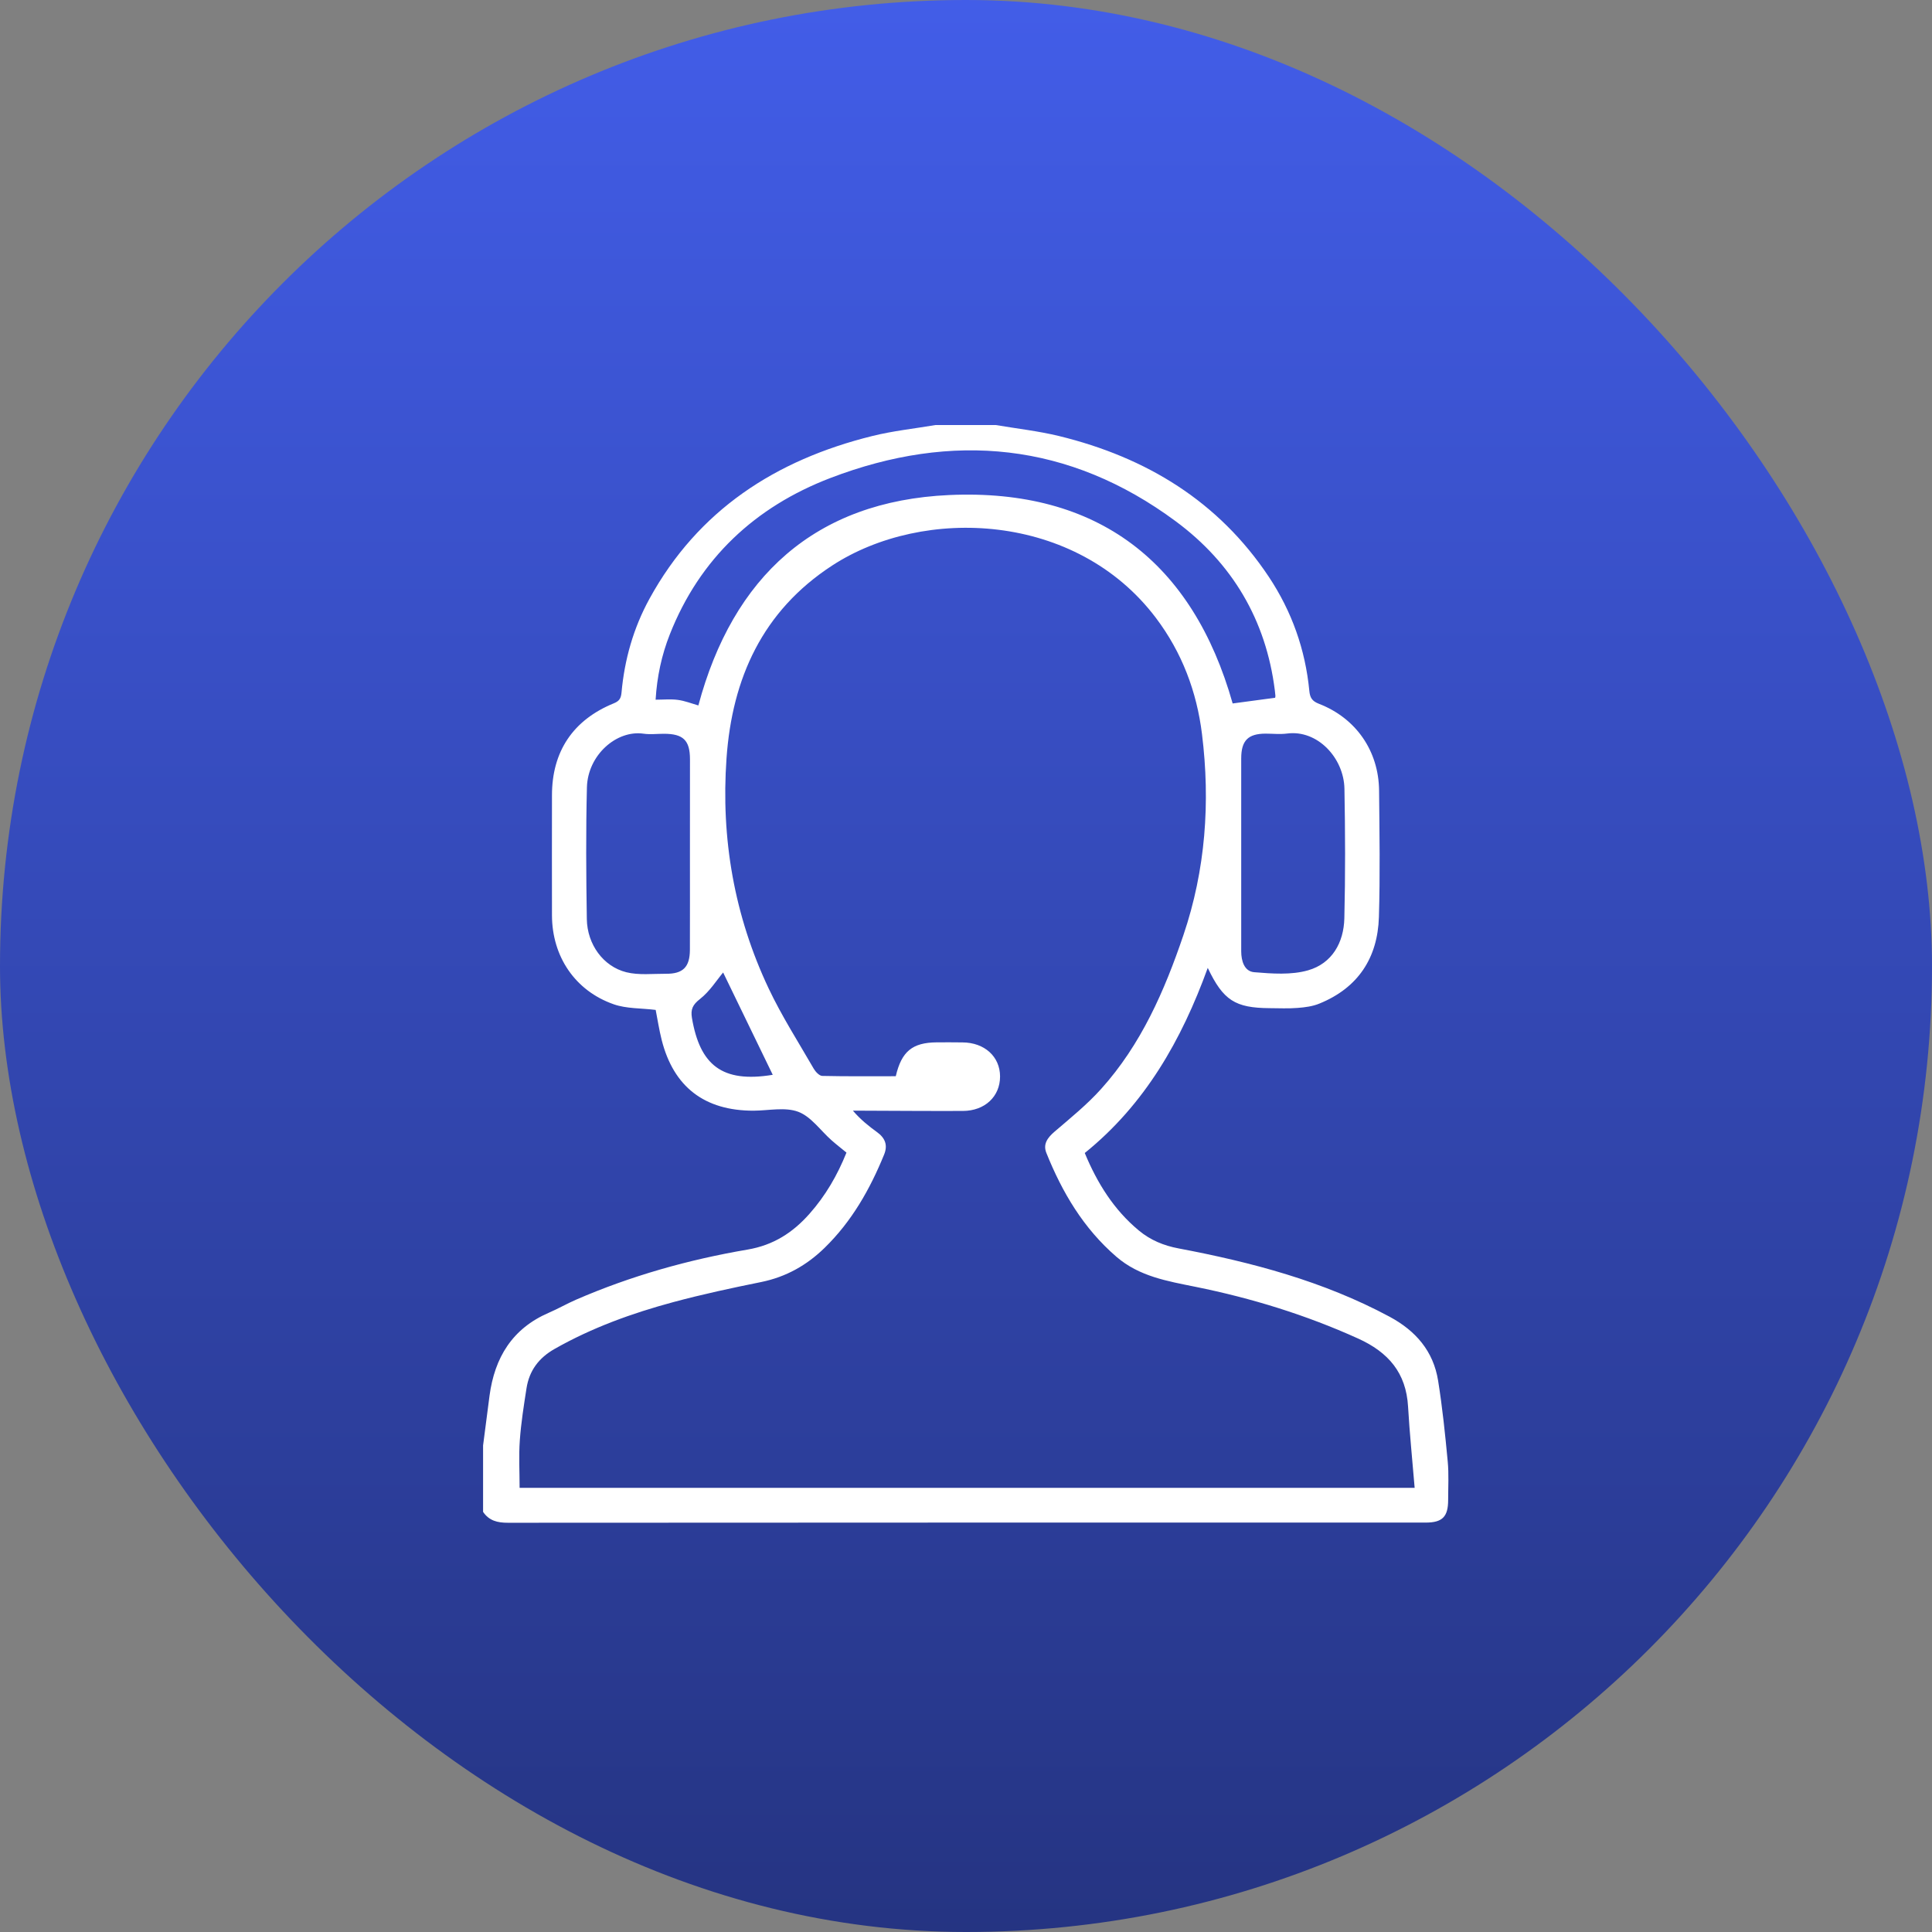
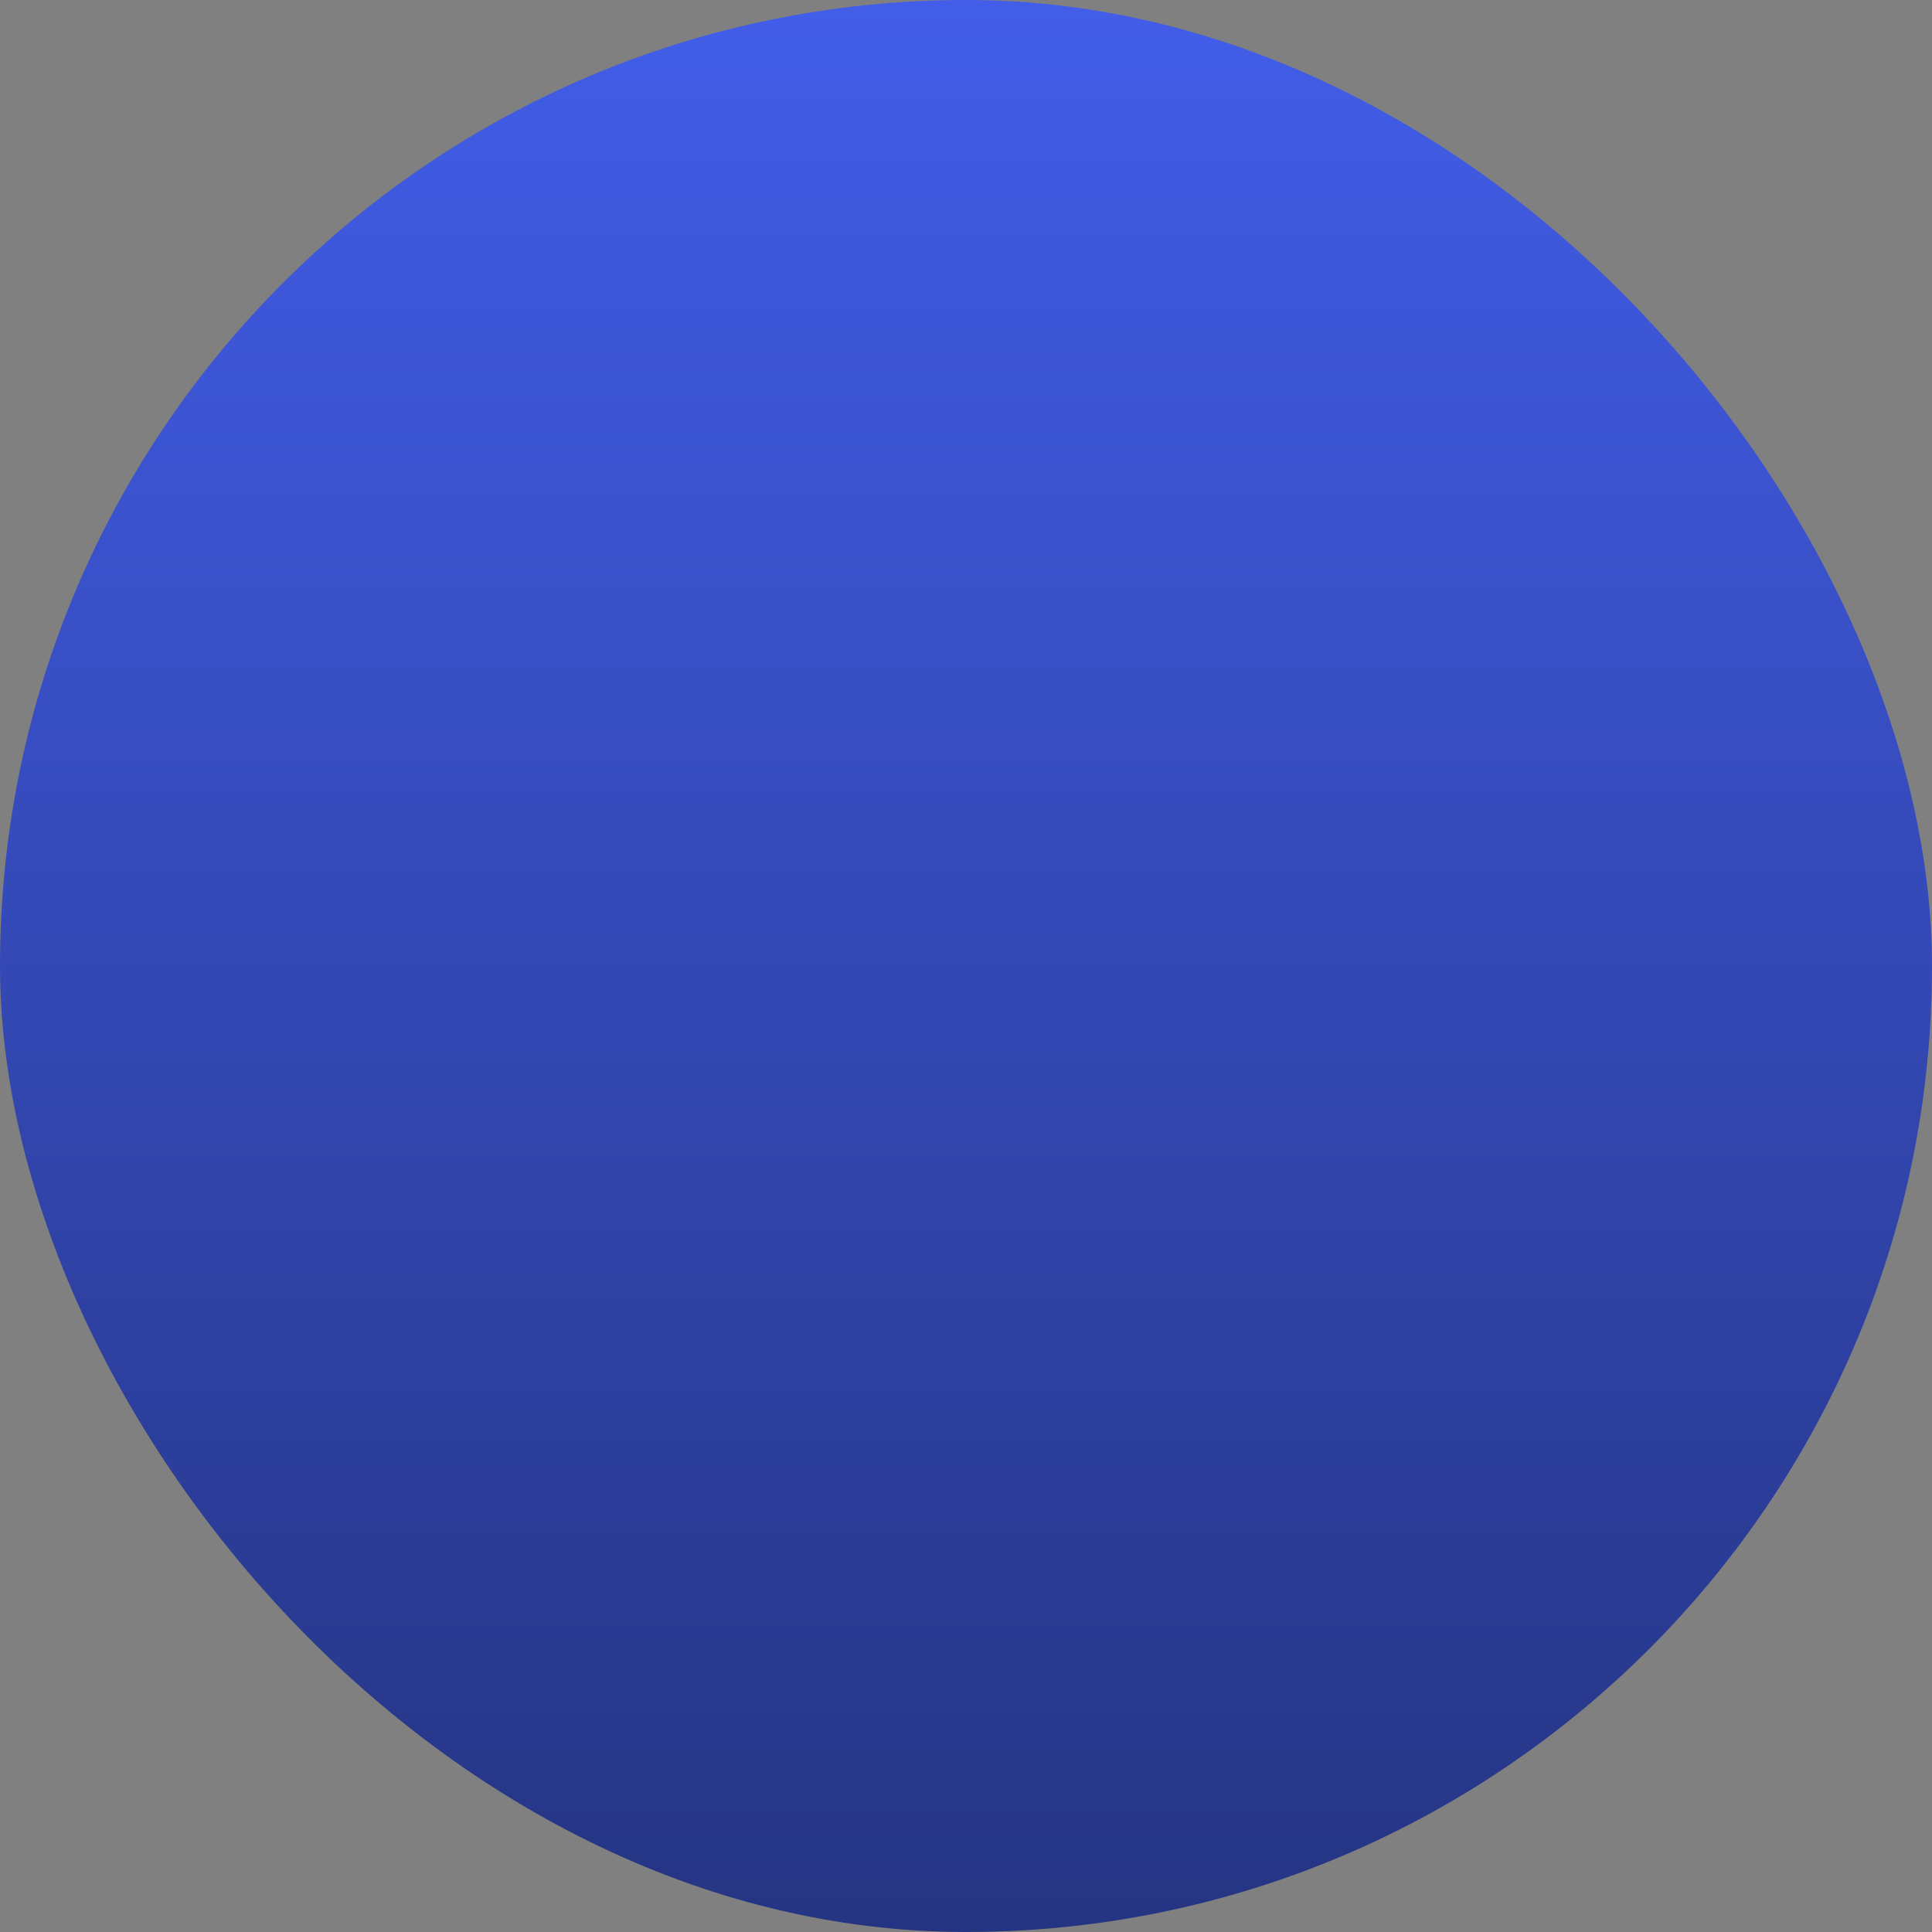
<svg xmlns="http://www.w3.org/2000/svg" width="100" height="100" viewBox="0 0 100 100" fill="none">
  <rect x="0" y="0" width="100" height="100" fill="#808080" stroke="none" />
  <rect width="100" height="100" rx="50" fill="url(#paint0_linear_15373_111)" />
  <g clip-path="url(#clip0_15373_111)">
-     <path d="M51.542 22C52.636 22.186 53.745 22.309 54.82 22.57C59.331 23.673 63.072 25.945 65.677 29.861C66.863 31.648 67.565 33.623 67.77 35.757C67.804 36.111 67.913 36.291 68.265 36.427C70.188 37.17 71.363 38.87 71.381 40.925C71.402 43.107 71.438 45.291 71.372 47.471C71.306 49.577 70.299 51.127 68.297 51.943C67.947 52.089 67.547 52.141 67.163 52.17C66.683 52.209 66.197 52.184 65.715 52.182C63.931 52.17 63.315 51.779 62.513 50.098C61.156 53.839 59.263 57.164 56.147 59.679C56.788 61.227 57.647 62.614 58.949 63.693C59.549 64.191 60.233 64.473 61.004 64.618C64.79 65.334 68.49 66.311 71.915 68.148C73.283 68.882 74.19 69.934 74.436 71.461C74.658 72.845 74.802 74.241 74.933 75.636C74.997 76.298 74.956 76.968 74.956 77.634C74.956 78.507 74.661 78.807 73.797 78.809C72.645 78.811 71.493 78.809 70.34 78.809C55.658 78.809 40.977 78.807 26.295 78.818C25.752 78.82 25.315 78.714 25.004 78.254C25.004 77.109 25.004 75.961 25.004 74.816C25.115 73.957 25.224 73.098 25.338 72.241C25.602 70.273 26.511 68.766 28.406 67.948C28.881 67.743 29.334 67.482 29.808 67.275C32.661 66.036 35.64 65.198 38.699 64.677C40.031 64.45 41.036 63.8 41.895 62.83C42.727 61.893 43.343 60.83 43.813 59.659C43.552 59.443 43.29 59.241 43.04 59.02C42.47 58.516 41.981 57.795 41.315 57.545C40.633 57.291 39.777 57.486 38.997 57.489C36.47 57.491 34.867 56.264 34.249 53.83C34.115 53.298 34.033 52.752 33.938 52.273C33.186 52.179 32.429 52.214 31.767 51.982C29.767 51.284 28.577 49.511 28.57 47.382C28.561 45.311 28.572 43.243 28.57 41.173C28.567 38.904 29.654 37.266 31.774 36.402C32.063 36.284 32.142 36.139 32.17 35.846C32.324 34.136 32.788 32.505 33.615 30.995C36.133 26.402 40.149 23.807 45.142 22.57C46.215 22.302 47.327 22.186 48.42 22C49.461 22 50.502 22 51.542 22ZM73.222 77.011C73.102 75.561 72.961 74.184 72.881 72.805C72.781 71.059 71.865 69.993 70.295 69.282C67.593 68.059 64.783 67.193 61.886 66.607C60.427 66.311 58.97 66.073 57.783 65.048C56.081 63.58 54.979 61.718 54.158 59.67C53.977 59.214 54.222 58.886 54.583 58.575C55.411 57.866 56.267 57.173 56.992 56.366C59.063 54.066 60.277 51.282 61.254 48.4C62.399 45.02 62.652 41.527 62.215 37.998C61.945 35.8 61.177 33.768 59.831 31.984C55.708 26.518 47.804 26.184 43.065 29.277C39.465 31.627 37.897 35.109 37.604 39.252C37.311 43.402 38.004 47.398 39.788 51.168C40.465 52.598 41.327 53.943 42.12 55.318C42.213 55.477 42.408 55.684 42.558 55.689C43.831 55.718 45.106 55.705 46.365 55.705C46.665 54.418 47.227 53.964 48.479 53.952C48.924 53.948 49.372 53.95 49.818 53.955C50.958 53.961 51.761 54.689 51.763 55.716C51.765 56.752 50.979 57.498 49.84 57.502C48.131 57.509 46.42 57.495 44.711 57.489C44.522 57.489 44.336 57.489 44.147 57.489C44.547 57.955 44.965 58.286 45.399 58.602C45.813 58.902 45.961 59.27 45.763 59.757C45.031 61.554 44.088 63.218 42.681 64.589C41.758 65.489 40.686 66.095 39.402 66.357C37.877 66.666 36.349 66.993 34.847 67.398C32.713 67.973 30.642 68.721 28.709 69.818C27.884 70.286 27.395 70.945 27.252 71.857C27.113 72.75 26.97 73.648 26.906 74.548C26.847 75.366 26.895 76.189 26.895 77.011C42.29 77.011 57.69 77.011 73.222 77.011ZM66.002 36.116C66.006 36.086 66.017 36.05 66.015 36.014C66.008 35.92 65.997 35.83 65.986 35.739C65.531 32.091 63.779 29.145 60.856 26.982C55.349 22.902 49.295 22.323 42.977 24.743C39.09 26.232 36.218 28.904 34.667 32.841C34.247 33.907 34.008 35.014 33.934 36.216C34.356 36.216 34.731 36.177 35.093 36.227C35.447 36.275 35.79 36.411 36.147 36.514C37.931 29.857 42.186 25.936 49.131 25.623C56.836 25.277 61.742 29.118 63.802 36.411C64.543 36.311 65.249 36.218 66.002 36.116ZM35.711 44.23C35.711 42.584 35.715 40.939 35.713 39.295C35.711 38.316 35.363 37.98 34.363 37.98C34.011 37.98 33.652 38.025 33.306 37.975C31.913 37.775 30.422 39.082 30.379 40.752C30.322 43.025 30.338 45.3 30.374 47.573C30.395 48.88 31.222 50.023 32.417 50.323C33.065 50.484 33.781 50.398 34.465 50.402C35.349 50.411 35.704 50.059 35.709 49.166C35.715 47.52 35.711 45.875 35.711 44.23ZM64.245 44.191C64.245 45.873 64.247 47.554 64.245 49.236C64.245 49.743 64.409 50.277 64.913 50.321C65.84 50.398 66.836 50.473 67.708 50.223C68.949 49.866 69.552 48.791 69.583 47.534C69.638 45.3 69.629 43.061 69.588 40.825C69.558 39.227 68.188 37.761 66.62 37.968C66.254 38.016 65.879 37.973 65.506 37.973C64.599 37.975 64.245 38.332 64.245 39.257C64.243 40.9 64.245 42.545 64.245 44.191ZM37.429 50.336C37.097 50.732 36.738 51.311 36.233 51.707C35.852 52.005 35.74 52.243 35.815 52.691C36.227 55.109 37.358 56.068 39.997 55.632C39.127 53.836 38.242 52.016 37.429 50.336Z" fill="white" />
-   </g>
+     </g>
  <defs>
    <linearGradient id="paint0_linear_15373_111" x1="50" y1="0" x2="50" y2="100" gradientUnits="userSpaceOnUse">
      <stop stop-color="#425DE8" />
      <stop offset="1" stop-color="#253482" />
    </linearGradient>
    <clipPath id="clip0_15373_111">
-       <rect width="50" height="56.818" fill="white" transform="translate(25 22)" />
-     </clipPath>
+       </clipPath>
  </defs>
</svg>